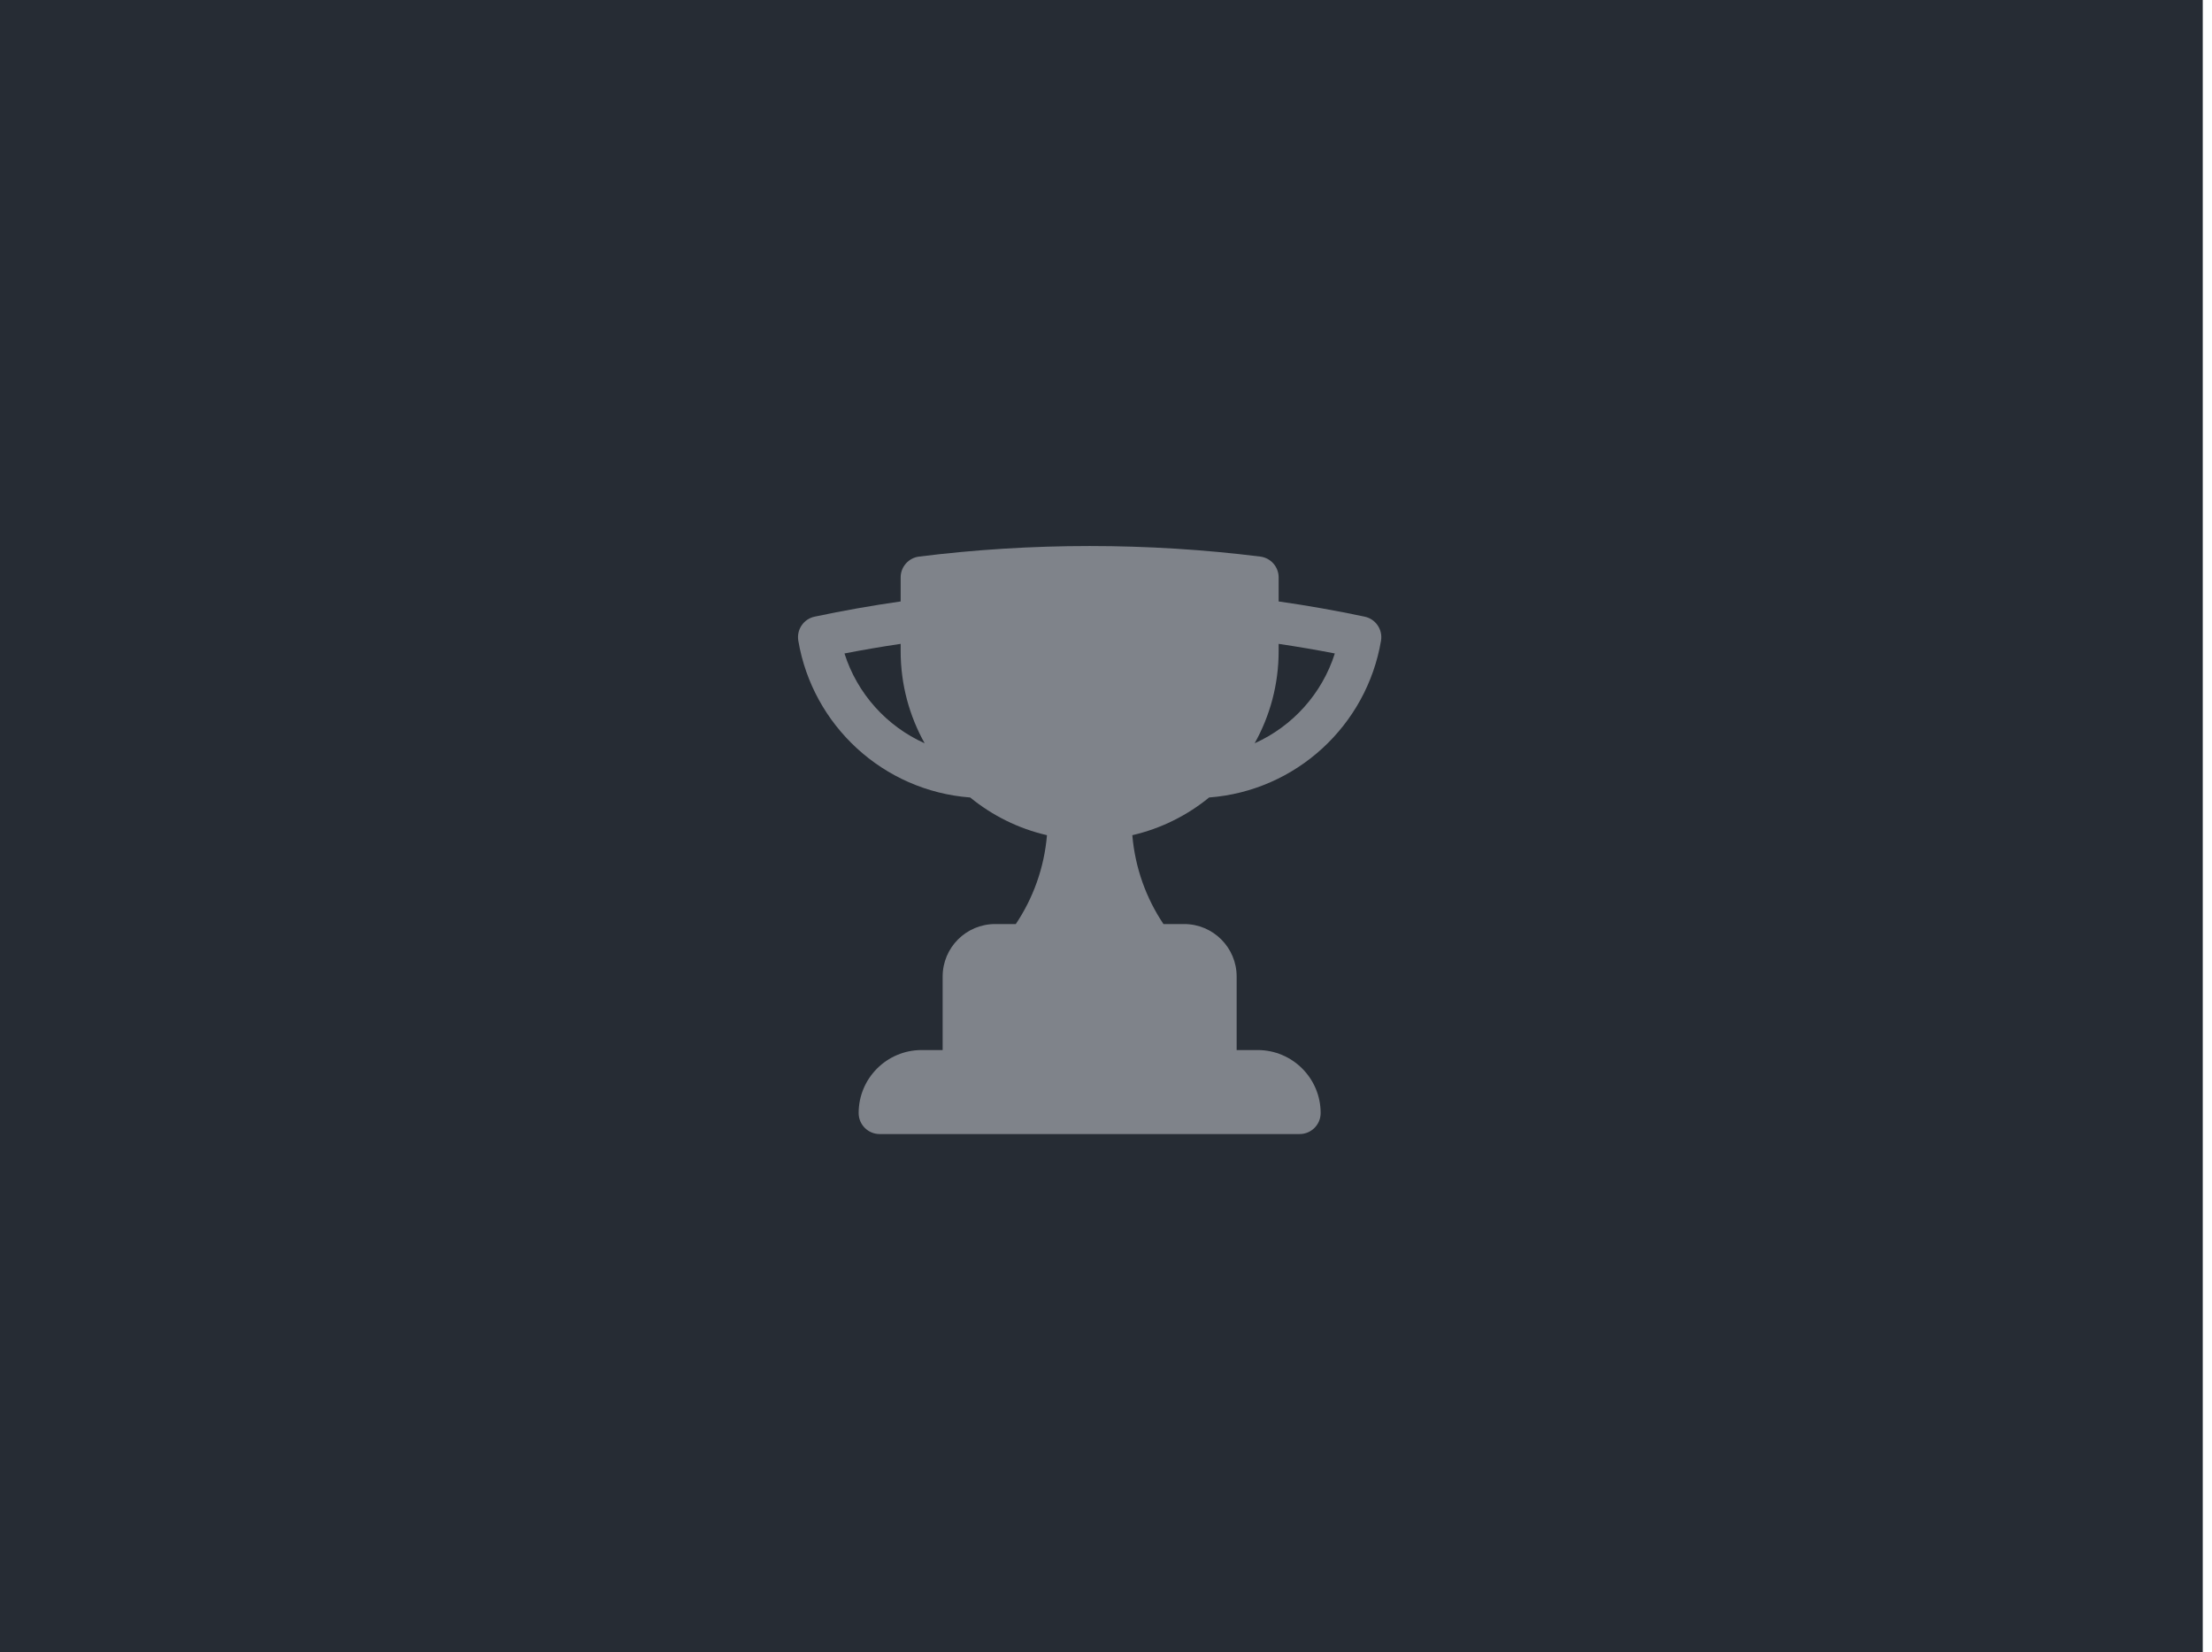
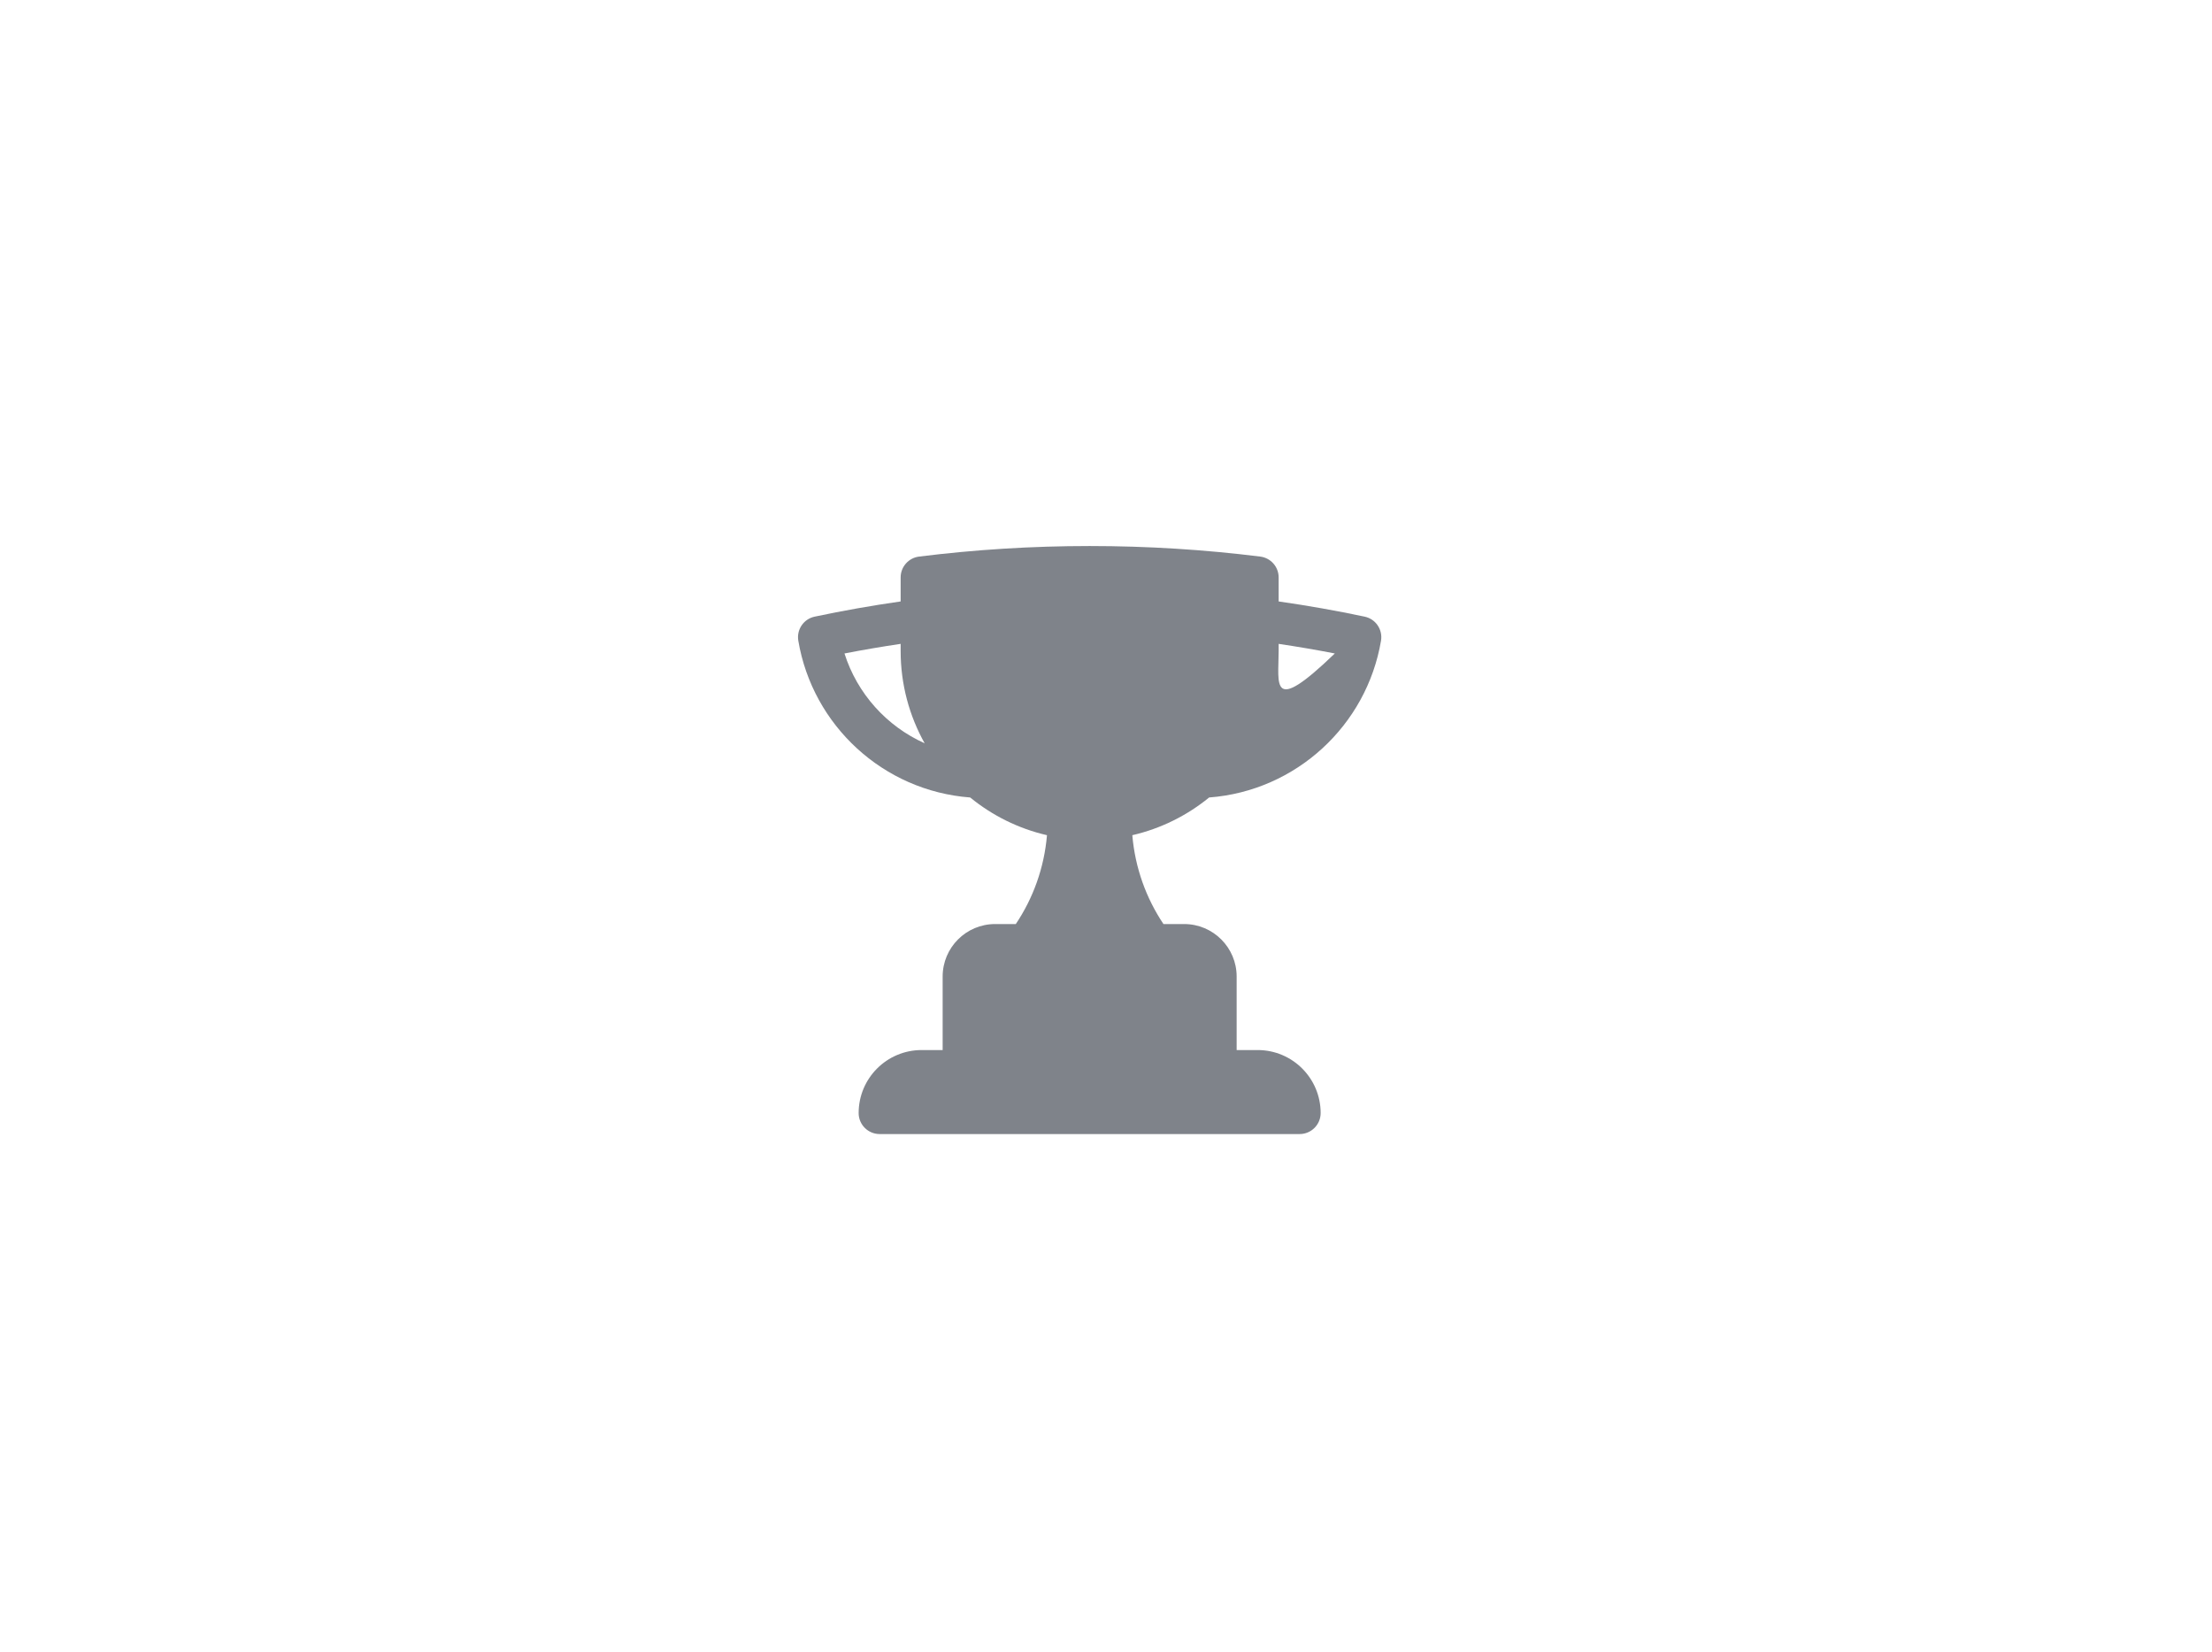
<svg xmlns="http://www.w3.org/2000/svg" width="79" height="59" viewBox="0 0 79 59" fill="none">
-   <rect width="78.67" height="59" fill="#262C34" />
-   <path fill-rule="evenodd" clip-rule="evenodd" d="M32.166 20.621V21.479C31.131 21.627 30.107 21.808 29.095 22.022C28.701 22.105 28.444 22.484 28.511 22.881C29.021 25.905 31.54 28.245 34.649 28.48C35.435 29.122 36.368 29.591 37.392 29.827C37.293 30.995 36.897 32.078 36.279 33H35.541C34.505 33 33.666 33.84 33.666 34.875V37.5H32.916C31.673 37.5 30.666 38.507 30.666 39.75C30.666 40.164 31.002 40.5 31.416 40.5H46.416C46.83 40.5 47.166 40.164 47.166 39.75C47.166 38.507 46.158 37.5 44.916 37.5H44.166V34.875C44.166 33.84 43.326 33 42.291 33H41.552C40.935 32.078 40.539 30.995 40.44 29.827C41.463 29.591 42.397 29.122 43.183 28.48C46.292 28.245 48.811 25.905 49.322 22.881C49.389 22.484 49.131 22.105 48.737 22.022C47.725 21.808 46.701 21.627 45.666 21.479V20.621C45.666 20.243 45.384 19.924 45.009 19.877C43.013 19.628 40.979 19.5 38.916 19.5C36.853 19.5 34.82 19.628 32.823 19.877C32.448 19.924 32.166 20.243 32.166 20.621ZM32.166 23.25C32.166 24.446 32.478 25.57 33.023 26.544C31.666 25.937 30.614 24.77 30.16 23.337C30.824 23.208 31.492 23.094 32.166 22.994V23.25ZM45.666 23.25V22.994C46.34 23.094 47.009 23.208 47.672 23.337C47.218 24.77 46.166 25.937 44.809 26.544C45.355 25.57 45.666 24.446 45.666 23.25Z" fill="#7F838A" />
+   <path fill-rule="evenodd" clip-rule="evenodd" d="M32.166 20.621V21.479C31.131 21.627 30.107 21.808 29.095 22.022C28.701 22.105 28.444 22.484 28.511 22.881C29.021 25.905 31.54 28.245 34.649 28.48C35.435 29.122 36.368 29.591 37.392 29.827C37.293 30.995 36.897 32.078 36.279 33H35.541C34.505 33 33.666 33.84 33.666 34.875V37.5H32.916C31.673 37.5 30.666 38.507 30.666 39.75C30.666 40.164 31.002 40.5 31.416 40.5H46.416C46.83 40.5 47.166 40.164 47.166 39.75C47.166 38.507 46.158 37.5 44.916 37.5H44.166V34.875C44.166 33.84 43.326 33 42.291 33H41.552C40.935 32.078 40.539 30.995 40.44 29.827C41.463 29.591 42.397 29.122 43.183 28.48C46.292 28.245 48.811 25.905 49.322 22.881C49.389 22.484 49.131 22.105 48.737 22.022C47.725 21.808 46.701 21.627 45.666 21.479V20.621C45.666 20.243 45.384 19.924 45.009 19.877C43.013 19.628 40.979 19.5 38.916 19.5C36.853 19.5 34.82 19.628 32.823 19.877C32.448 19.924 32.166 20.243 32.166 20.621ZM32.166 23.25C32.166 24.446 32.478 25.57 33.023 26.544C31.666 25.937 30.614 24.77 30.16 23.337C30.824 23.208 31.492 23.094 32.166 22.994V23.25ZM45.666 23.25V22.994C46.34 23.094 47.009 23.208 47.672 23.337C45.355 25.57 45.666 24.446 45.666 23.25Z" fill="#7F838A" />
</svg>